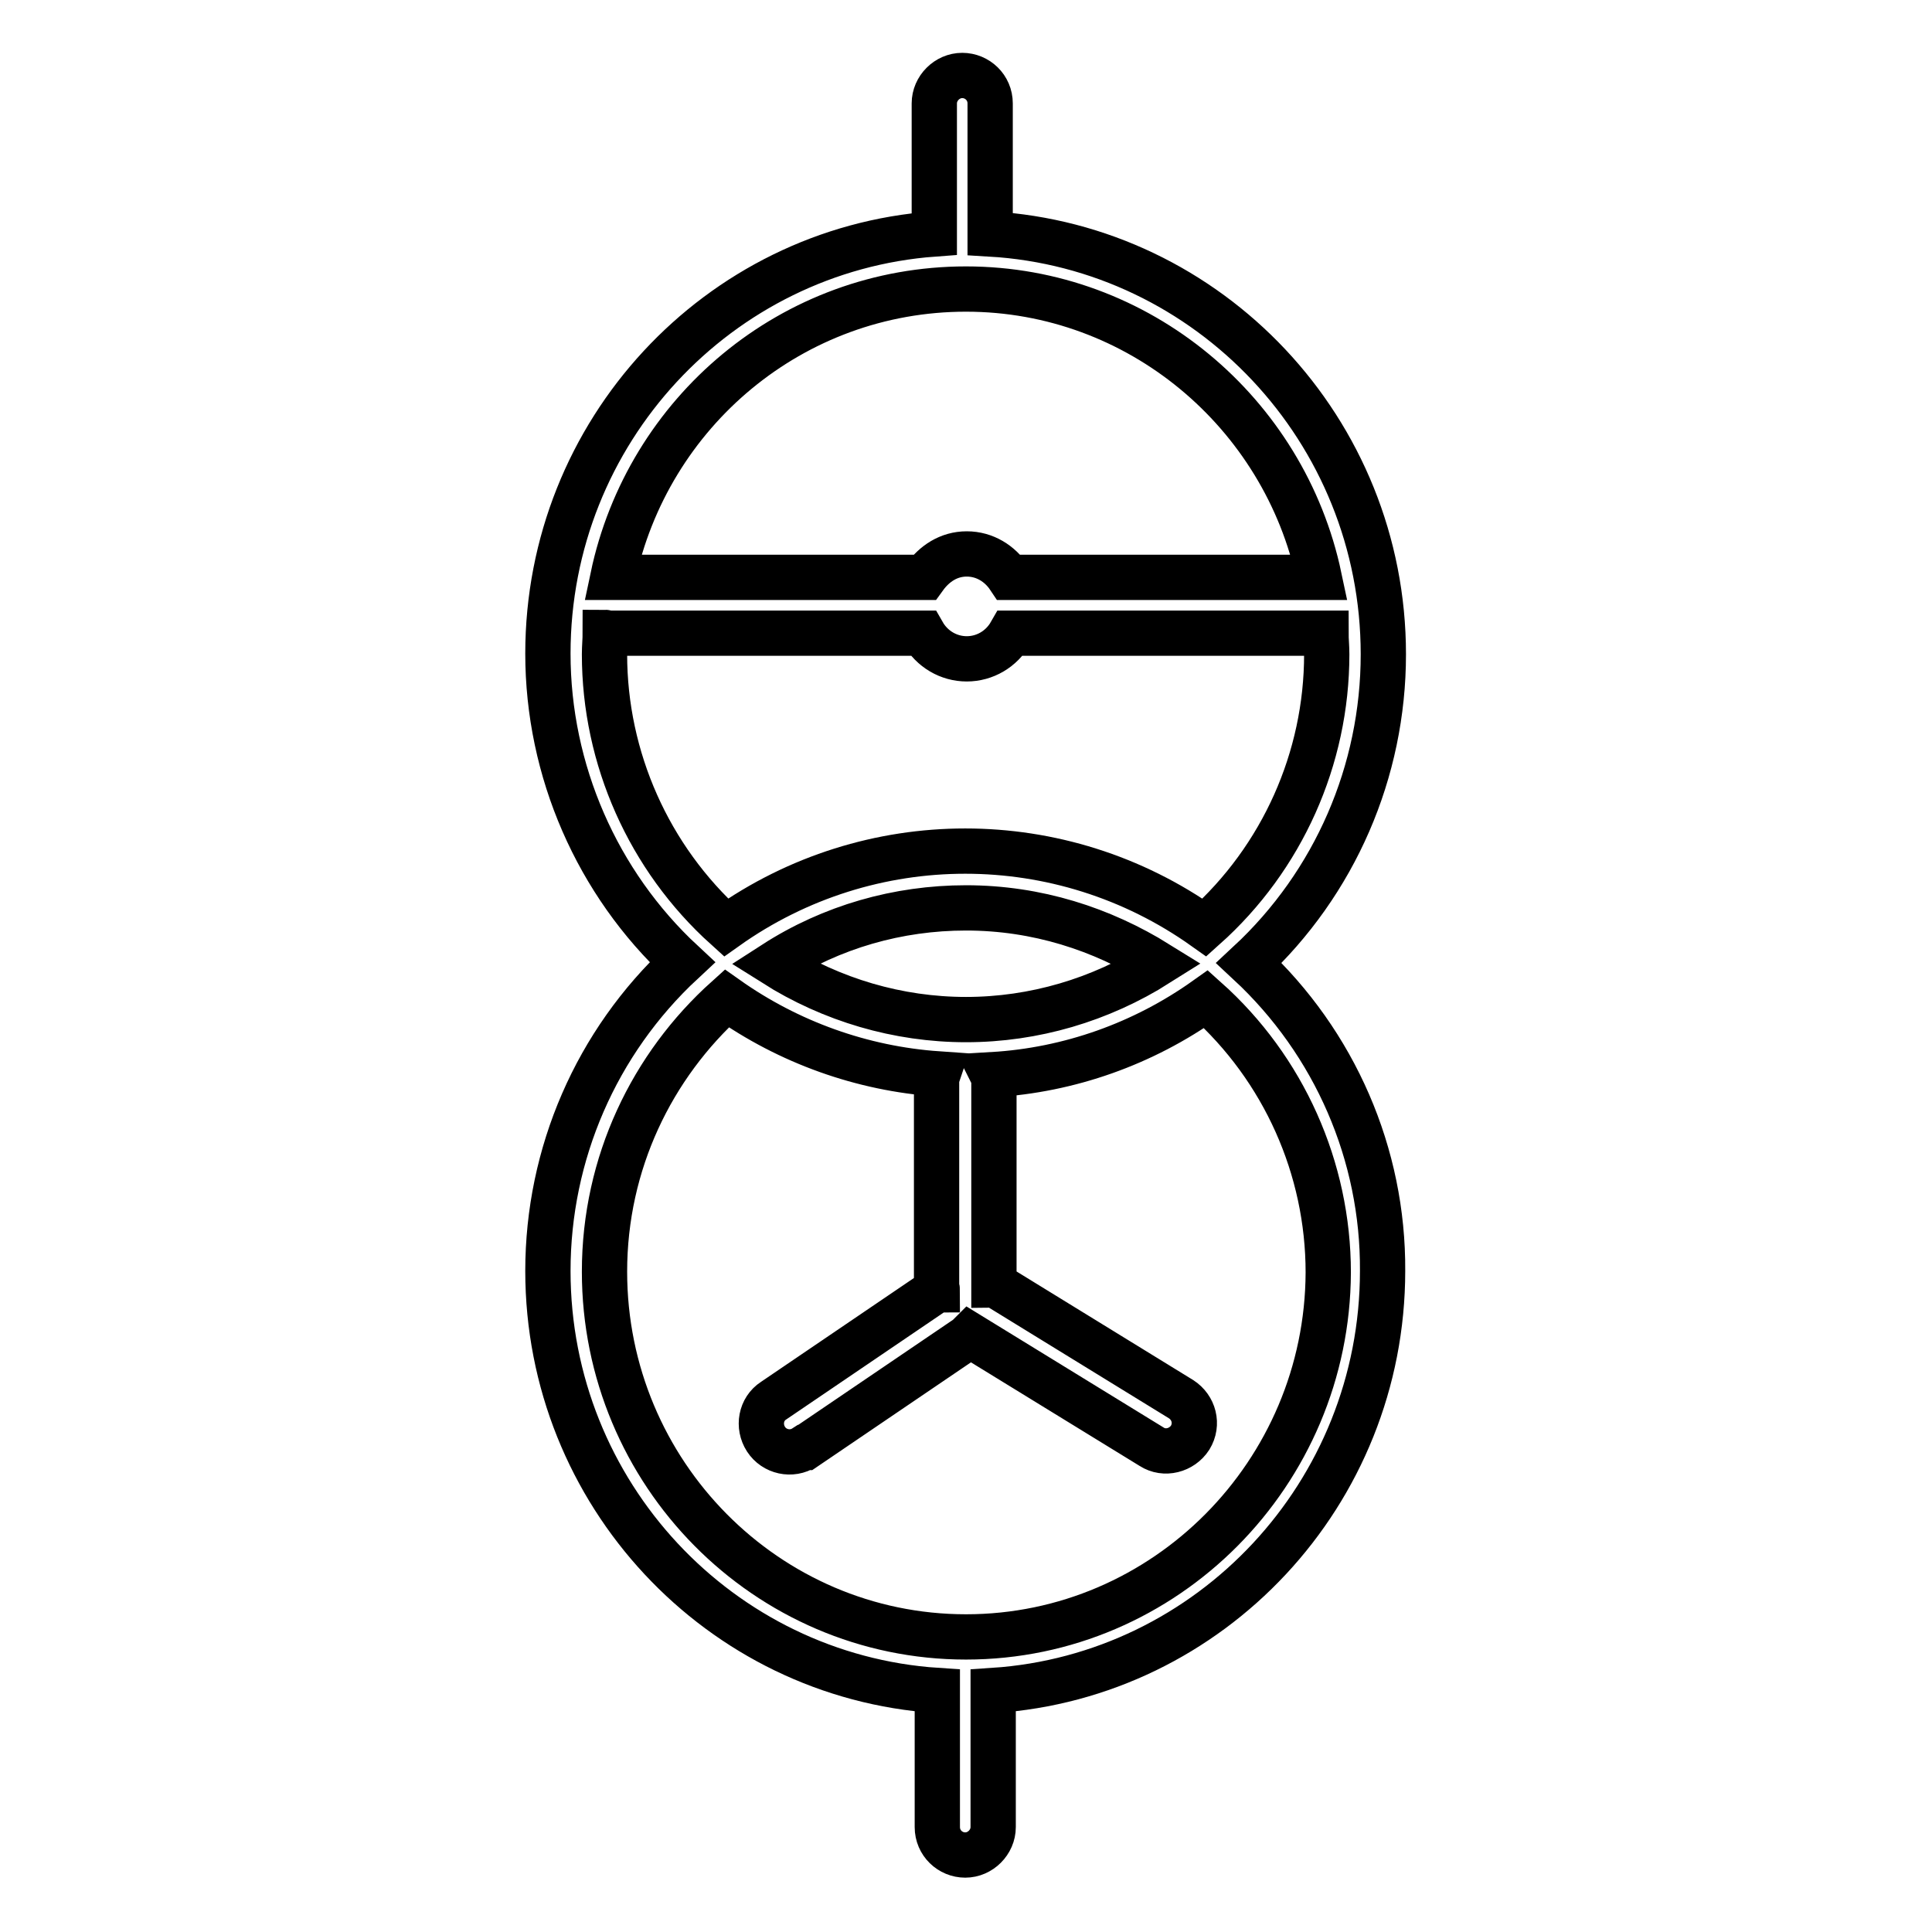
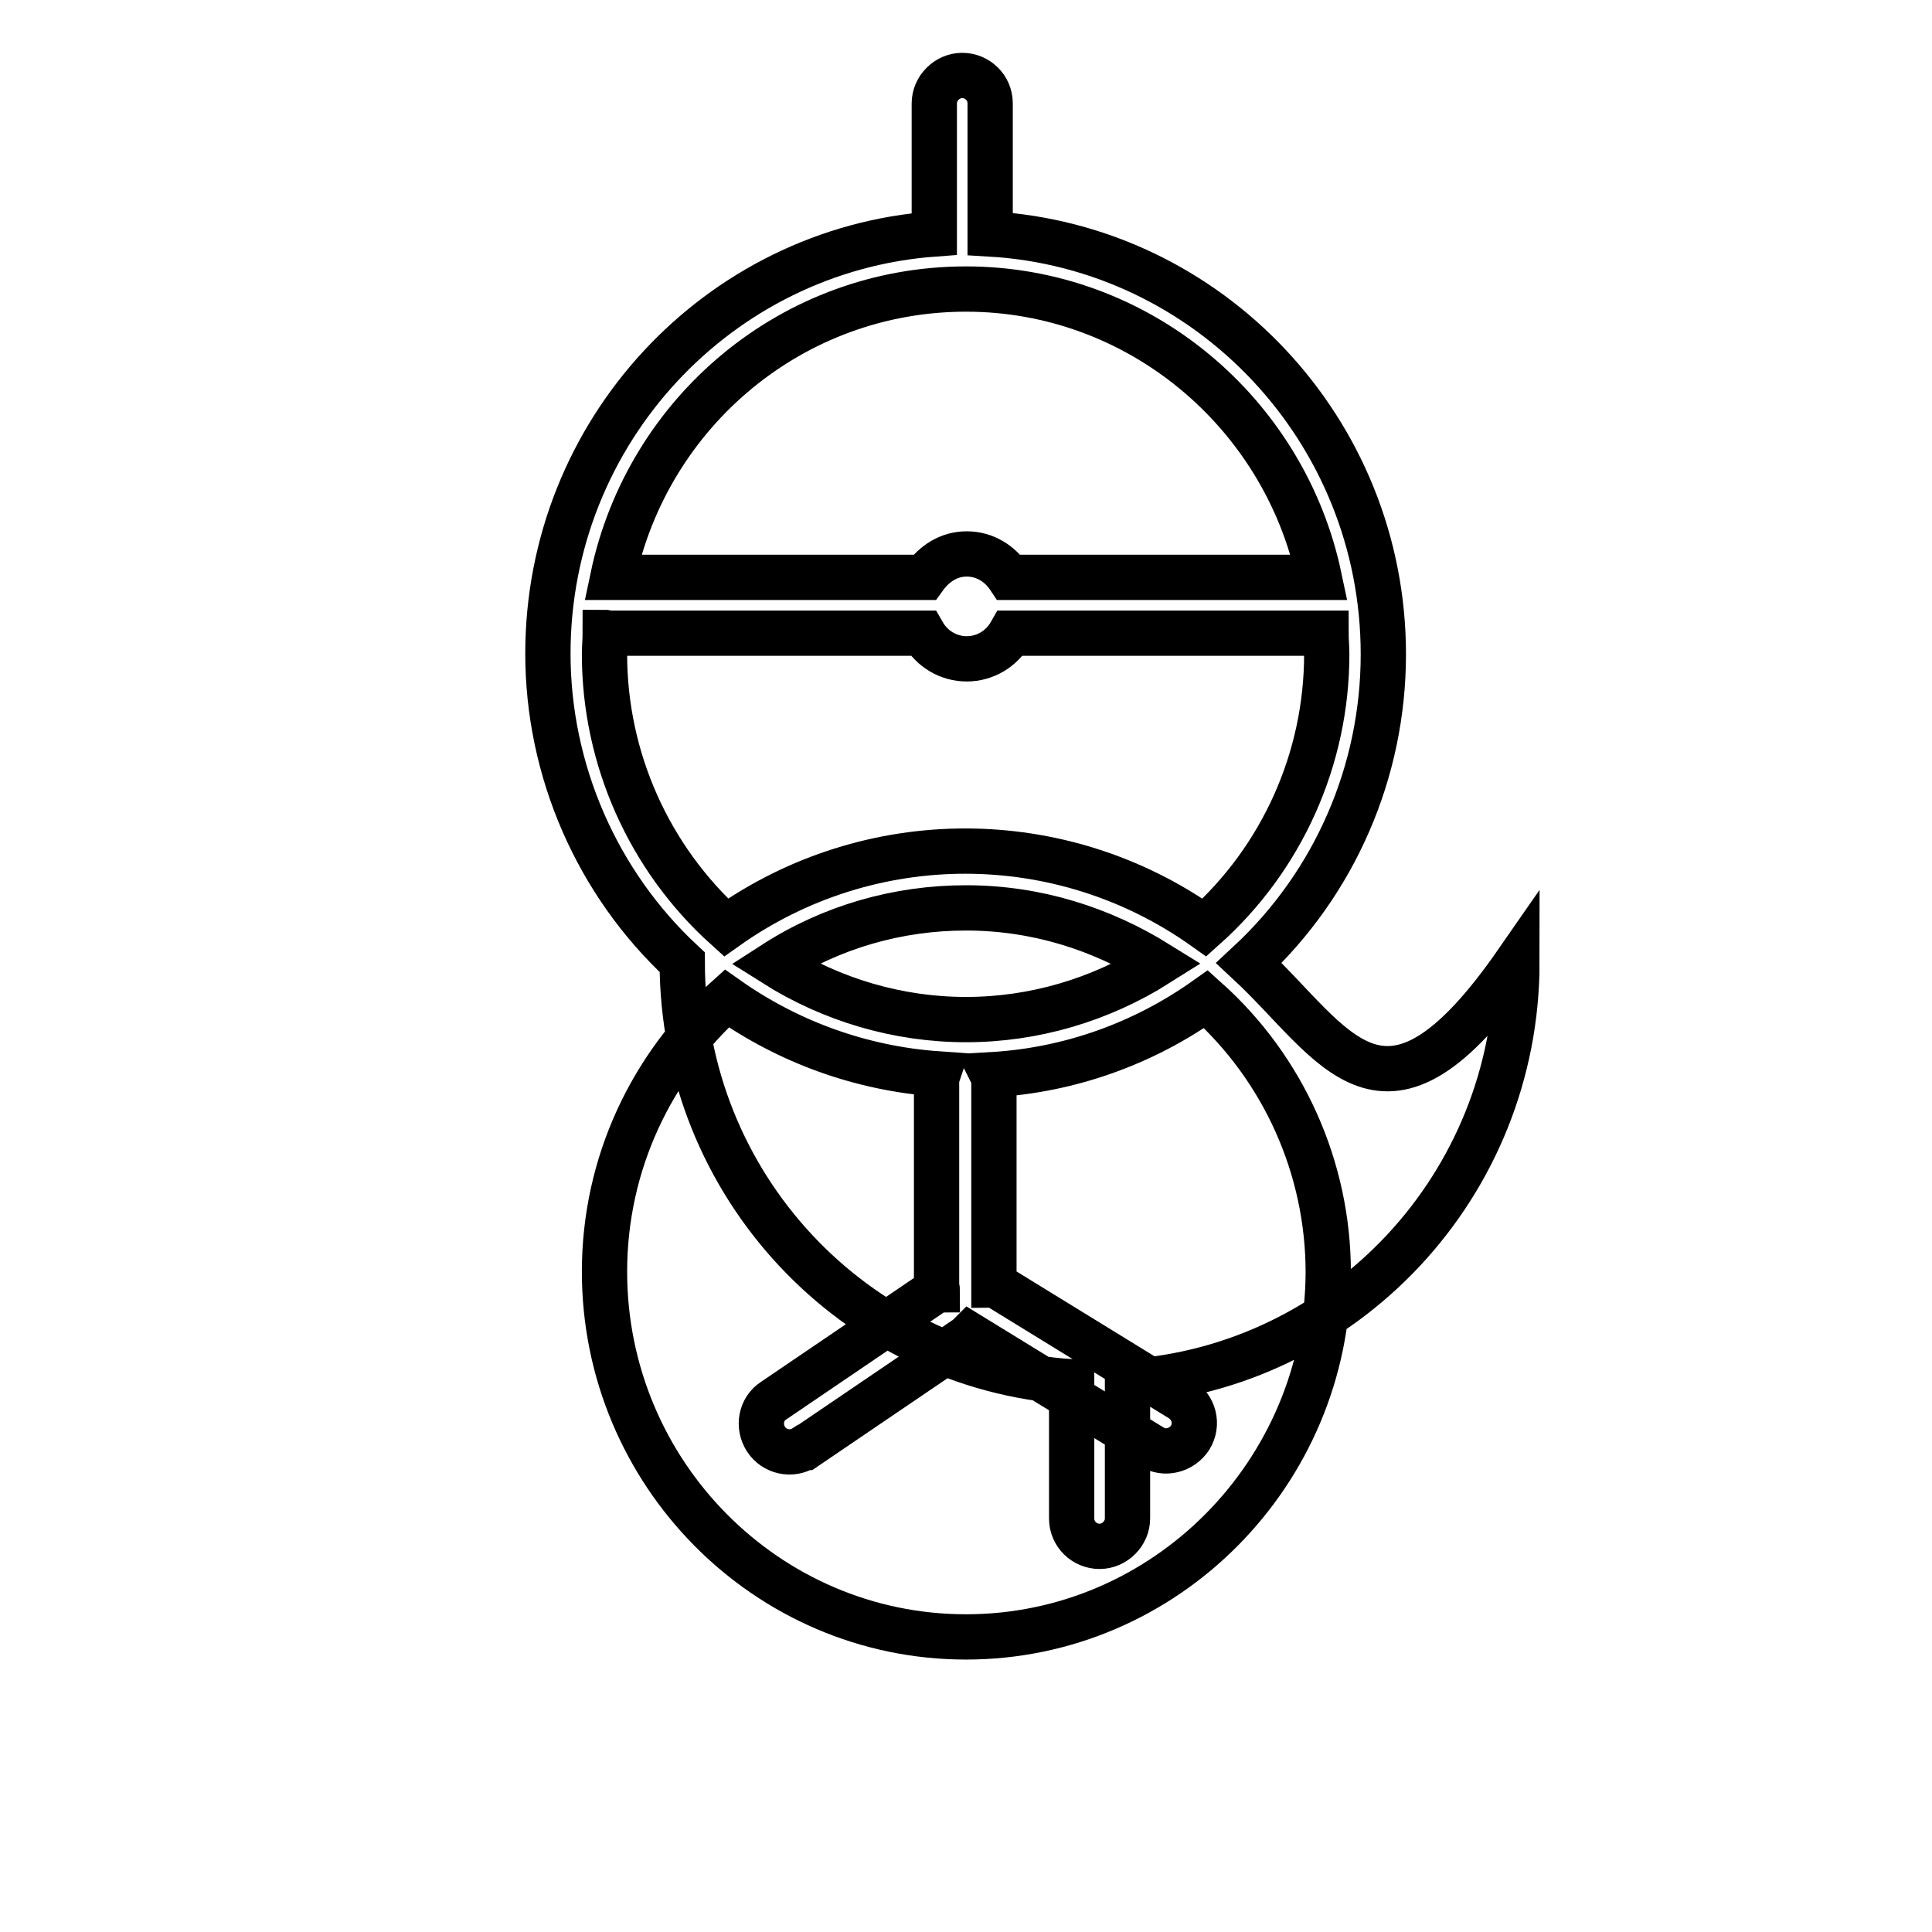
<svg xmlns="http://www.w3.org/2000/svg" version="1.1" x="0px" y="0px" viewBox="0 0 256 256" enable-background="new 0 0 256 256" xml:space="preserve">
  <g>
-     <path stroke-width="6" fill-opacity="0" stroke="#000000" d="M165.5,127.6c11.4-10.6,17.8-25.4,17.8-40.9c0-29.7-23.1-54-52.1-55.7V13.7c0-2.1-1.7-3.7-3.7-3.7 c-2,0-3.7,1.7-3.7,3.7V31c-28.6,2.1-51.2,26.2-51.2,55.6c0,15.5,6.5,30.4,17.8,40.9c-11.4,10.6-17.8,25.4-17.8,40.9 c0,29.5,22.8,53.7,51.6,55.6v18.1c0,2.1,1.7,3.7,3.7,3.7c2,0,3.7-1.7,3.7-3.7v-18.1c28.8-1.9,51.6-26.1,51.6-55.6 C183.3,153,176.9,138.2,165.5,127.6z M128,38.3c22.9,0,42.2,16.4,46.8,38.2h-41.1c-1.2-1.8-3.2-3.1-5.6-3.1s-4.3,1.3-5.6,3.1H81.2 C85.8,54.6,105,38.3,128,38.3z M80.1,86.7c0-1,0.1-1.9,0.1-2.9c0.1,0,0.2,0.1,0.3,0.1h41.8c1.2,2.1,3.4,3.4,5.8,3.4 c2.4,0,4.6-1.3,5.8-3.4h41.8c0,0.9,0.1,1.8,0.1,2.8c0,13.8-5.9,27-16.2,36.2c-19-13.5-44.4-13.5-63.4,0 C86,113.7,80.1,100.5,80.1,86.7z M128,135.1c-9,0-17.8-2.6-25.4-7.4c7.6-4.9,16.4-7.4,25.4-7.4c9.4,0,18,2.8,25.4,7.4 C145.8,132.5,137,135.1,128,135.1z M128,216.9c-26.4,0-47.9-21.7-47.9-48.4c0-14.4,6.3-27.3,16.2-36.2c8.2,5.8,17.9,9.3,28,10 c-0.1,0.3-0.2,0.5-0.2,0.8v27.4c0,0.1,0.1,0.3,0.1,0.4c-0.1,0-0.1,0-0.2,0.1l-21.5,14.6c-1.7,1.1-2.1,3.4-1,5.1 c1.1,1.7,3.4,2.2,5.1,1.1c0,0,0,0,0.1,0l21.5-14.6c0.1-0.1,0.2-0.2,0.3-0.3l24.1,14.8c1.7,1.1,4,0.5,5.1-1.2c1.1-1.8,0.5-4-1.2-5.1 l-24.4-15c-0.1-0.1-0.3-0.1-0.4-0.1v-27.1c0-0.3-0.1-0.6-0.2-0.8c10.2-0.6,20-4.1,28.3-10c10.3,9.2,16.2,22.4,16.2,36.2 C175.9,195.2,154.4,216.9,128,216.9z" />
+     <path stroke-width="6" fill-opacity="0" stroke="#000000" d="M165.5,127.6c11.4-10.6,17.8-25.4,17.8-40.9c0-29.7-23.1-54-52.1-55.7V13.7c0-2.1-1.7-3.7-3.7-3.7 c-2,0-3.7,1.7-3.7,3.7V31c-28.6,2.1-51.2,26.2-51.2,55.6c0,15.5,6.5,30.4,17.8,40.9c0,29.5,22.8,53.7,51.6,55.6v18.1c0,2.1,1.7,3.7,3.7,3.7c2,0,3.7-1.7,3.7-3.7v-18.1c28.8-1.9,51.6-26.1,51.6-55.6 C183.3,153,176.9,138.2,165.5,127.6z M128,38.3c22.9,0,42.2,16.4,46.8,38.2h-41.1c-1.2-1.8-3.2-3.1-5.6-3.1s-4.3,1.3-5.6,3.1H81.2 C85.8,54.6,105,38.3,128,38.3z M80.1,86.7c0-1,0.1-1.9,0.1-2.9c0.1,0,0.2,0.1,0.3,0.1h41.8c1.2,2.1,3.4,3.4,5.8,3.4 c2.4,0,4.6-1.3,5.8-3.4h41.8c0,0.9,0.1,1.8,0.1,2.8c0,13.8-5.9,27-16.2,36.2c-19-13.5-44.4-13.5-63.4,0 C86,113.7,80.1,100.5,80.1,86.7z M128,135.1c-9,0-17.8-2.6-25.4-7.4c7.6-4.9,16.4-7.4,25.4-7.4c9.4,0,18,2.8,25.4,7.4 C145.8,132.5,137,135.1,128,135.1z M128,216.9c-26.4,0-47.9-21.7-47.9-48.4c0-14.4,6.3-27.3,16.2-36.2c8.2,5.8,17.9,9.3,28,10 c-0.1,0.3-0.2,0.5-0.2,0.8v27.4c0,0.1,0.1,0.3,0.1,0.4c-0.1,0-0.1,0-0.2,0.1l-21.5,14.6c-1.7,1.1-2.1,3.4-1,5.1 c1.1,1.7,3.4,2.2,5.1,1.1c0,0,0,0,0.1,0l21.5-14.6c0.1-0.1,0.2-0.2,0.3-0.3l24.1,14.8c1.7,1.1,4,0.5,5.1-1.2c1.1-1.8,0.5-4-1.2-5.1 l-24.4-15c-0.1-0.1-0.3-0.1-0.4-0.1v-27.1c0-0.3-0.1-0.6-0.2-0.8c10.2-0.6,20-4.1,28.3-10c10.3,9.2,16.2,22.4,16.2,36.2 C175.9,195.2,154.4,216.9,128,216.9z" />
  </g>
</svg>